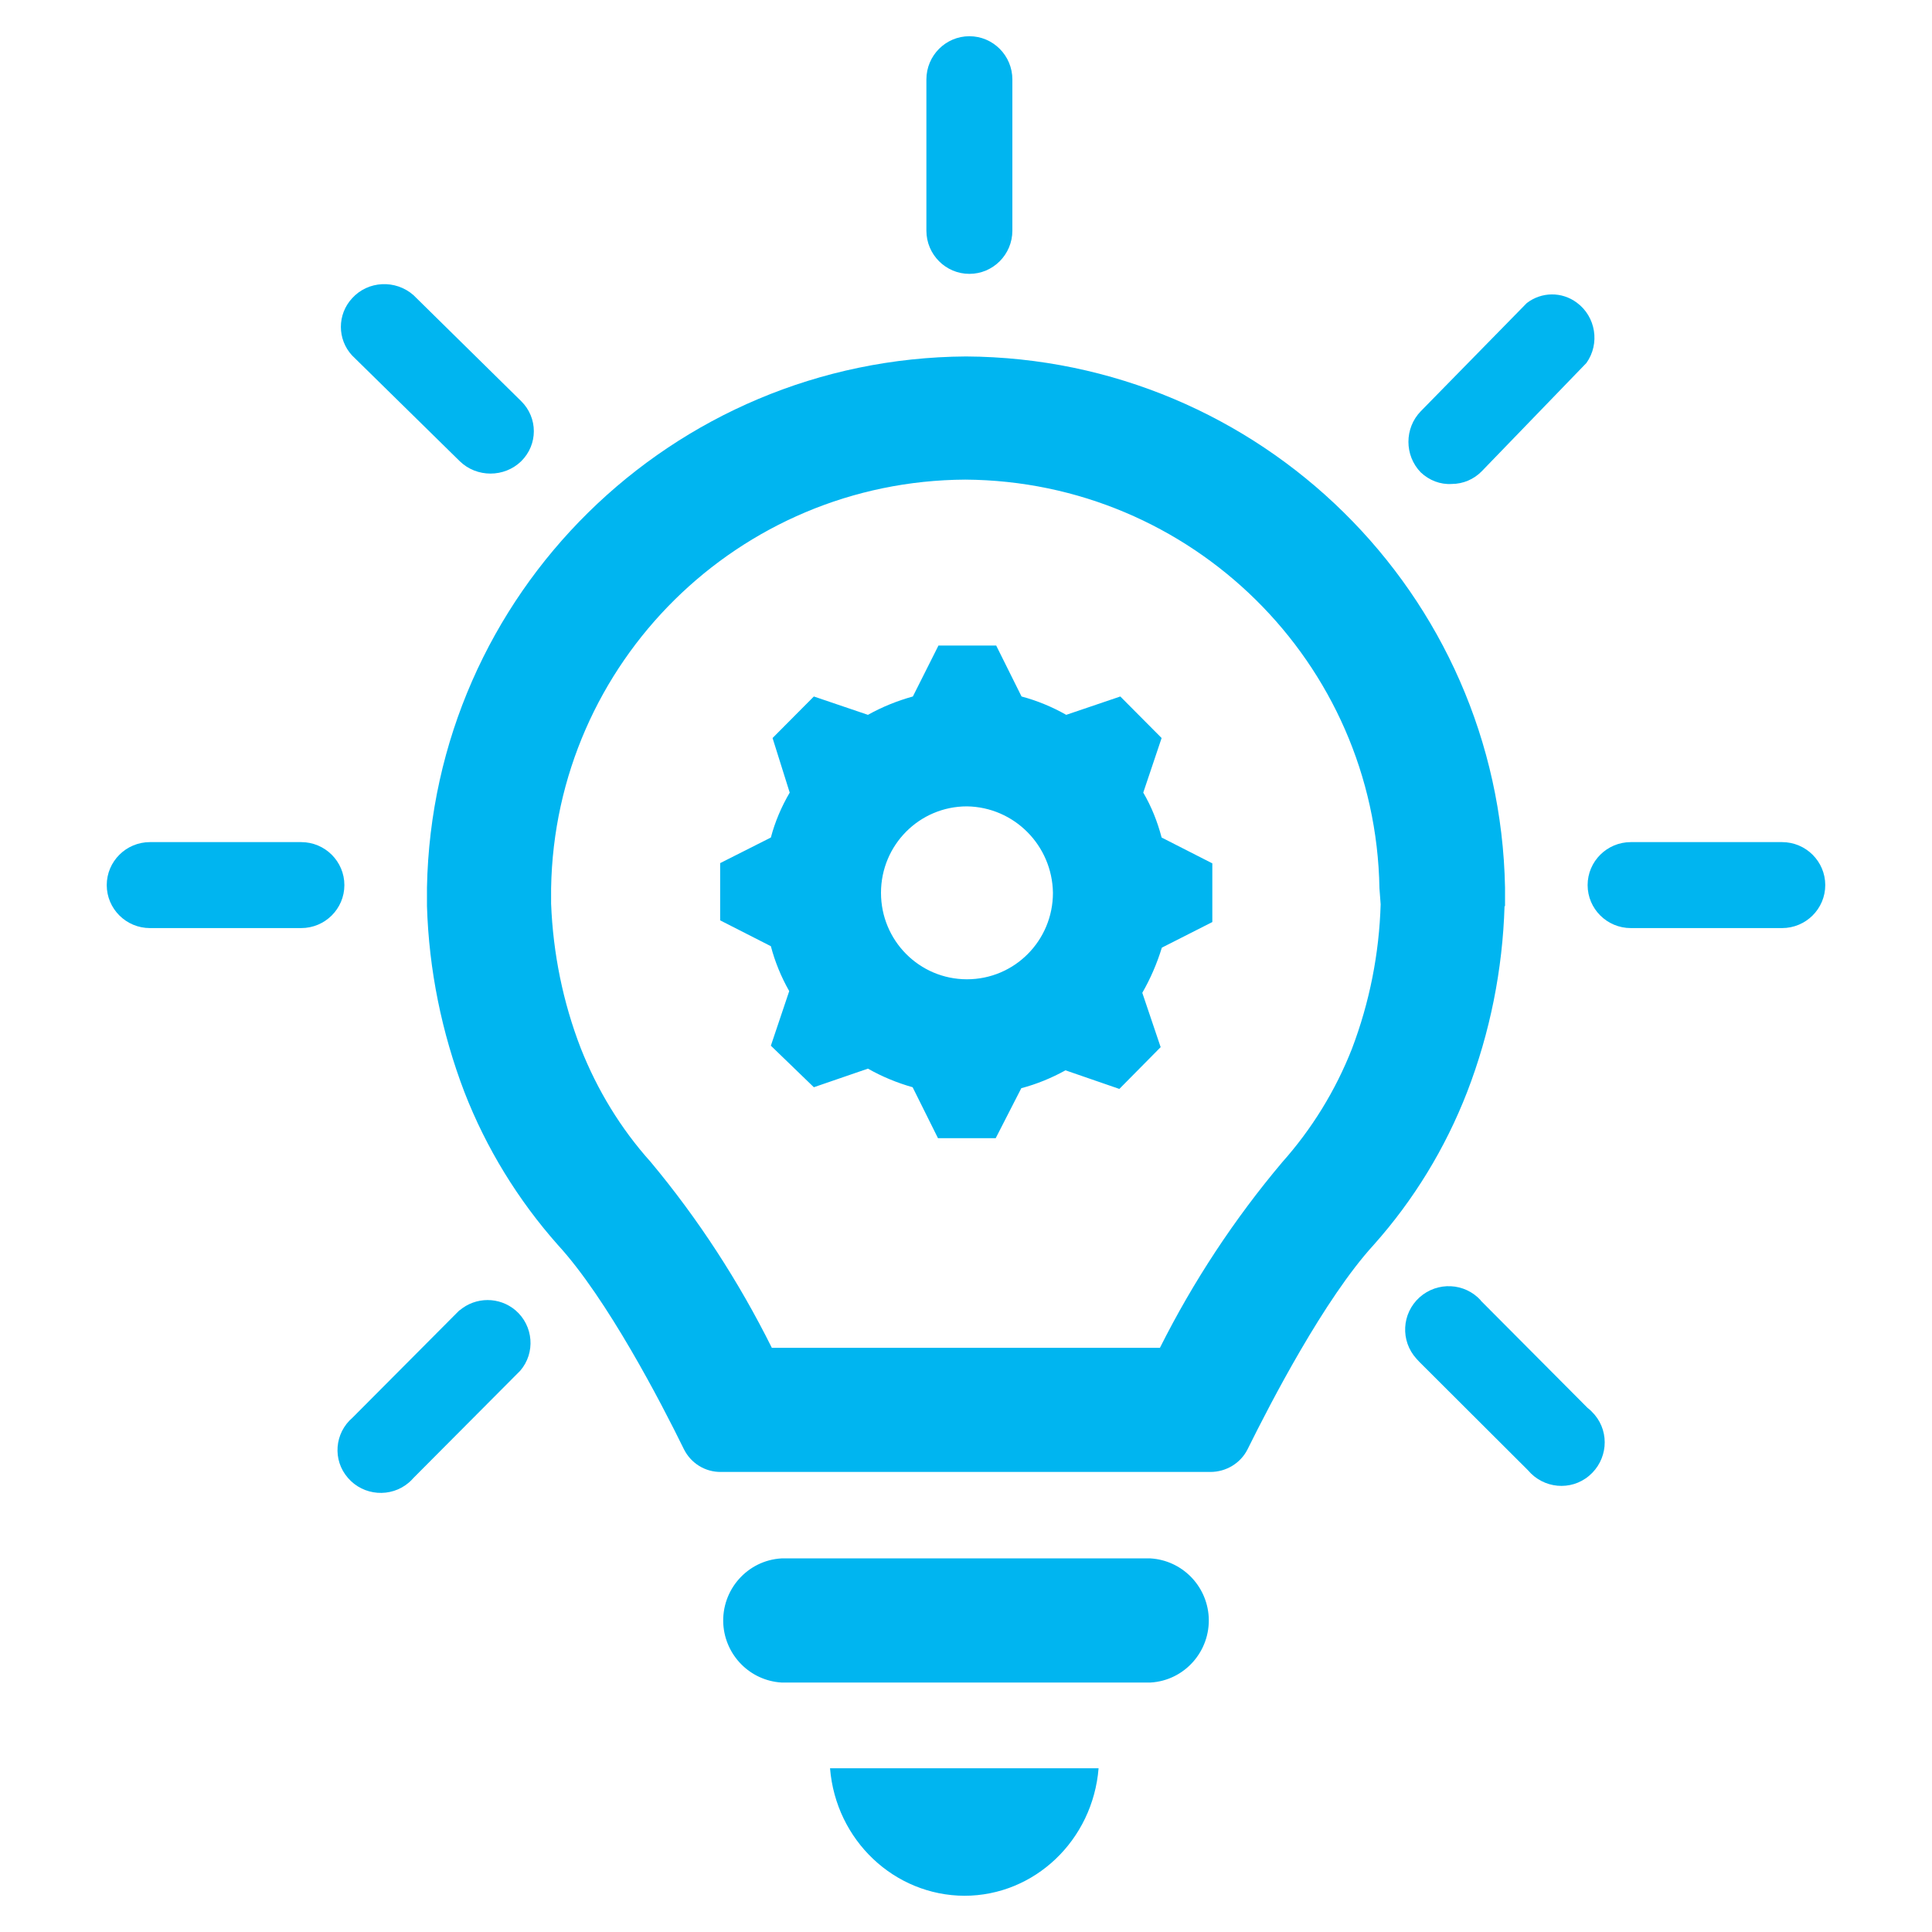
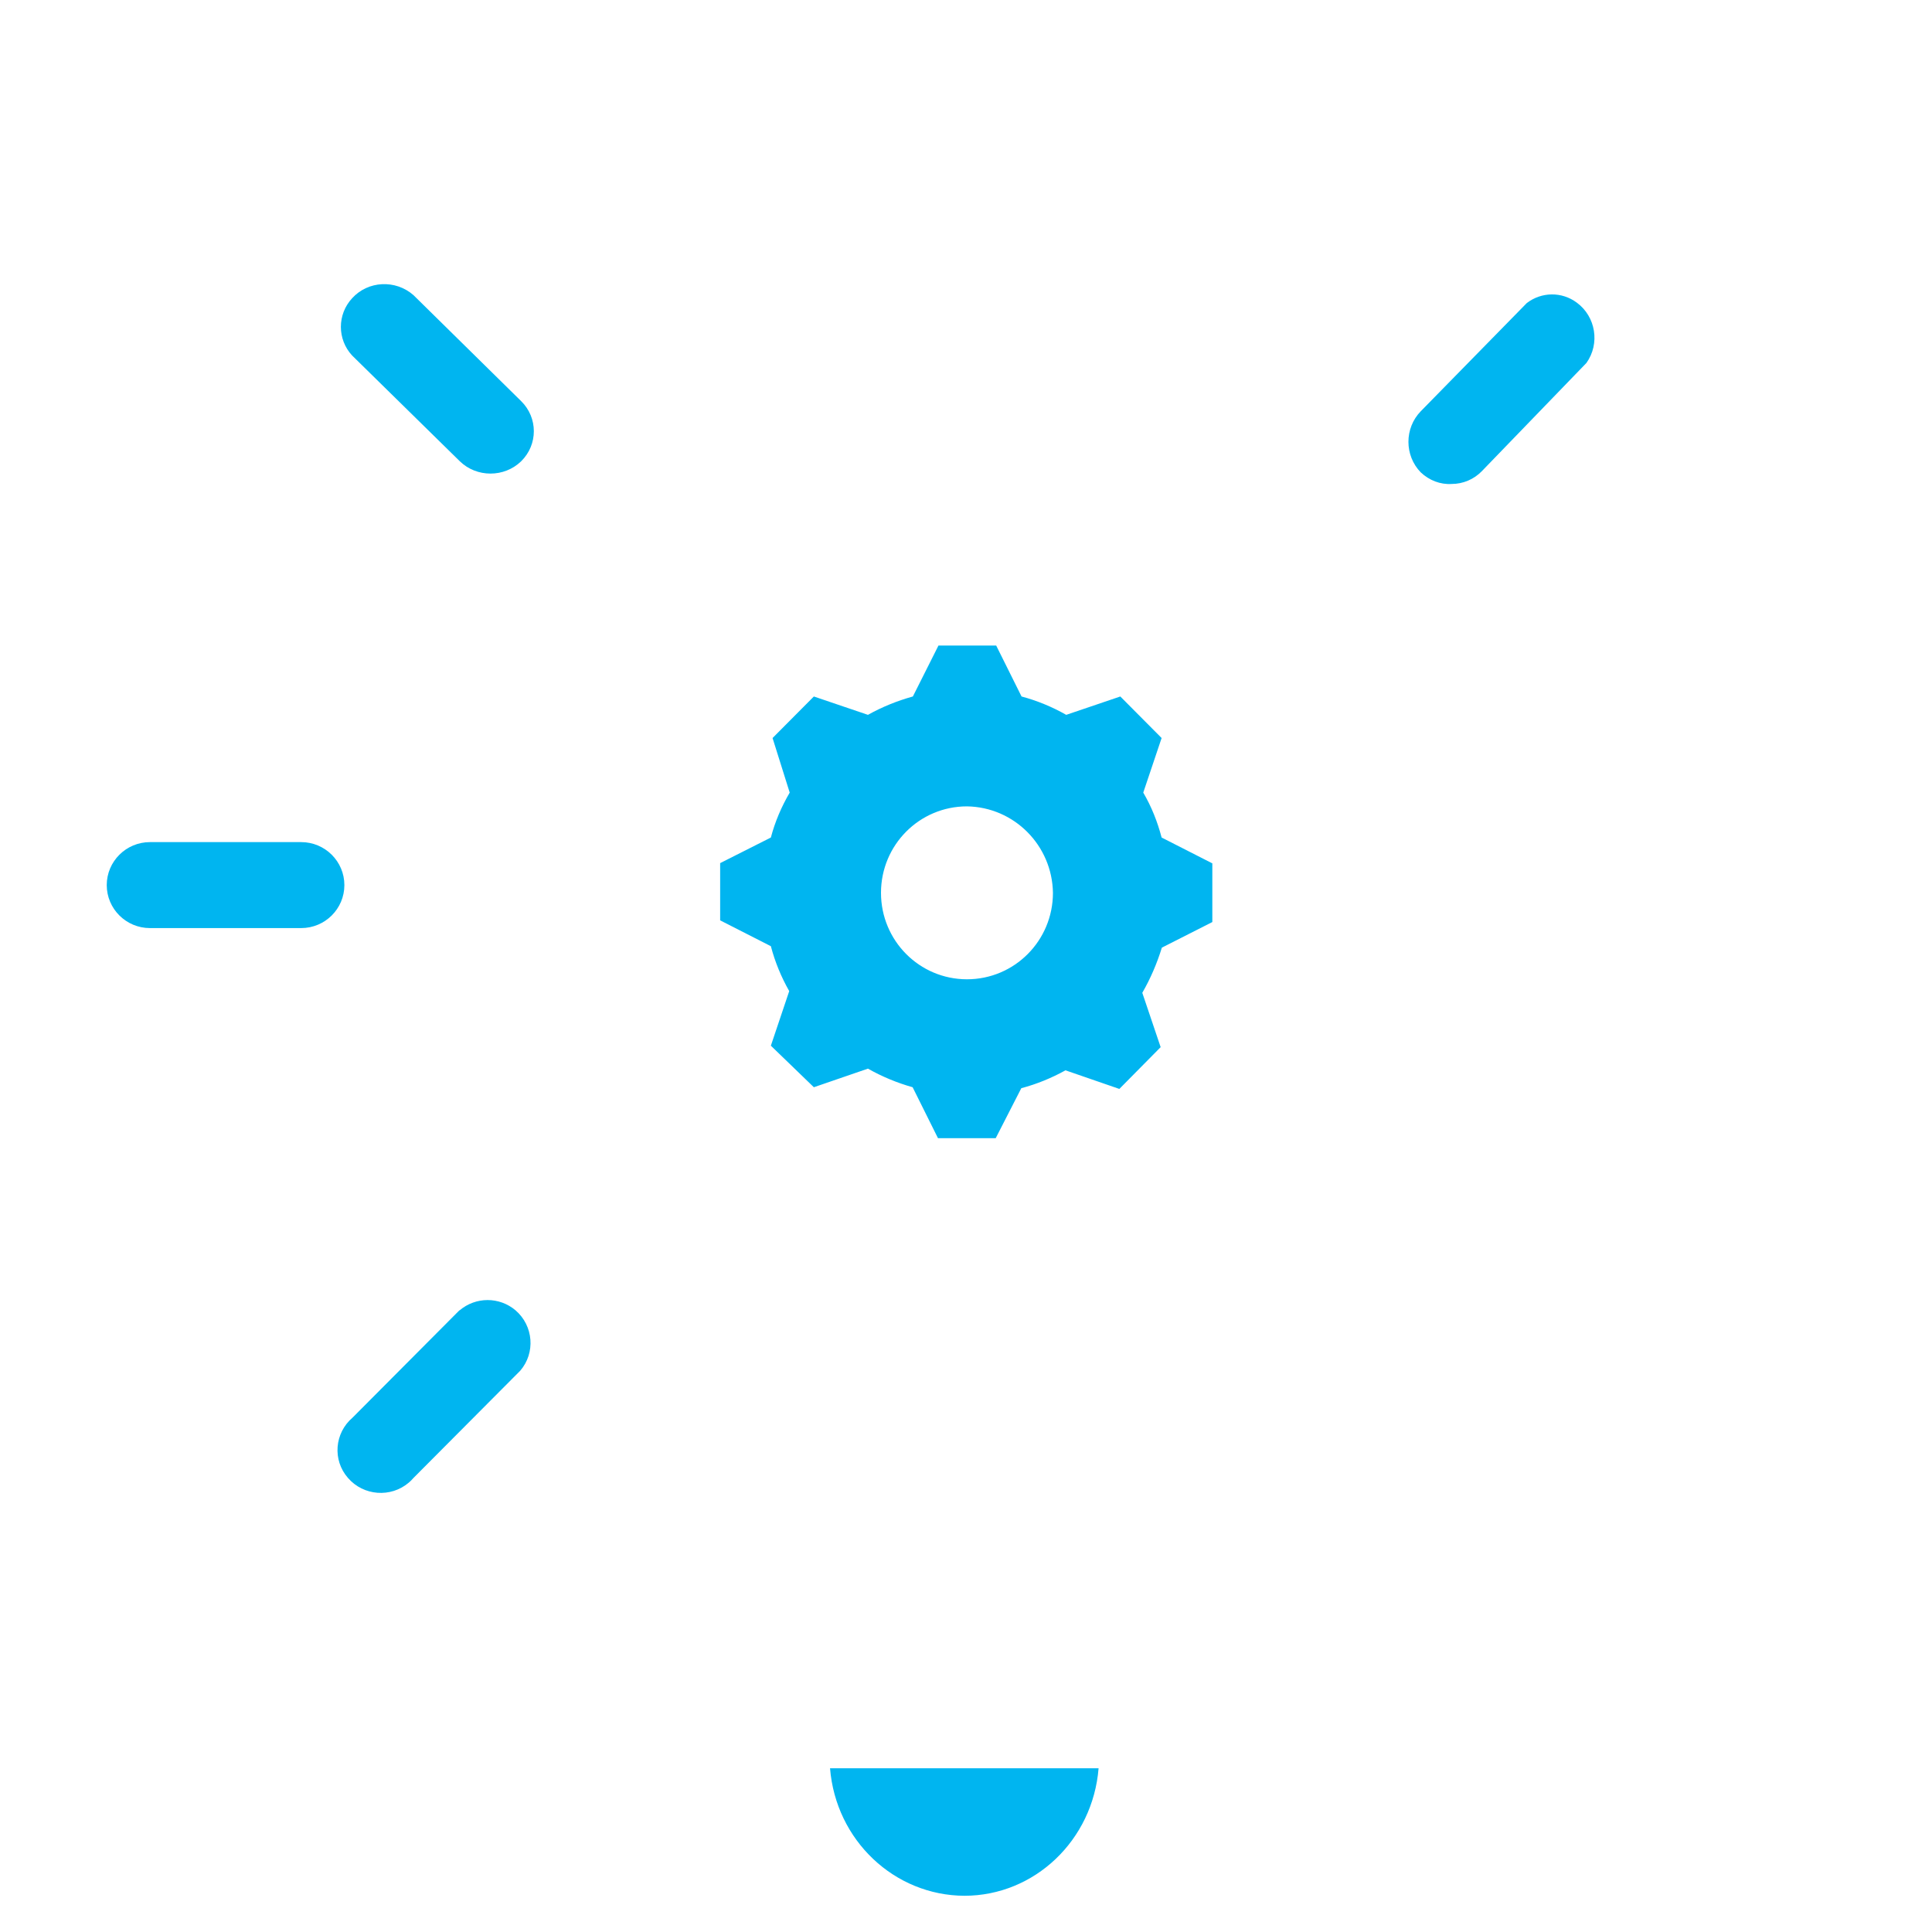
<svg xmlns="http://www.w3.org/2000/svg" id="Laag_1" version="1.1" viewBox="0 0 800 800">
  <defs>
    <style>
      .st0 {
        fill: #00b5f0;
        fill-rule: evenodd;
      }
    </style>
  </defs>
-   <path class="st0" d="M473.4,328.2l7.6-22.6-17.1-17.2-22.4,7.6c-5.8-3.3-12.1-5.9-18.5-7.6l-10.5-21.1h-23.9l-10.6,21.1c-6.5,1.8-12.7,4.3-18.6,7.6l-22.4-7.6-17.1,17.2,7.1,22.6c-3.4,5.8-6.1,12.1-7.8,18.6l-21,10.6v23.7l21,10.7c1.7,6.5,4.3,12.8,7.6,18.6l-7.6,22.6,17.8,17.2,22.4-7.7c5.8,3.3,12.1,5.9,18.5,7.7l10.5,21.1h23.9l10.6-20.7c6.4-1.7,12.5-4.2,18.3-7.4l22.3,7.7,17.1-17.3-7.6-22.5c3.4-5.9,6.1-12.2,8.1-18.7l20.9-10.6v-24.3l-21-10.7c-1.7-6.5-4.2-12.8-7.6-18.6h0ZM400.4,405.5c-19.7,0-35.6-16-35.6-35.8s15.9-35.8,35.6-35.8c19.6.3,35.3,16.2,35.6,35.8,0,19.8-15.9,35.8-35.6,35.8h0Z" />
-   <path class="st0" d="M476.4,645.3h-152.8c-14.1.8-24.9,13-24.1,27.2.8,13,11.1,23.4,24.1,24.2h152.8c14.1-.8,24.9-13,24.1-27.2-.8-13-11.1-23.4-24.1-24.2h0Z" />
+   <path class="st0" d="M473.4,328.2l7.6-22.6-17.1-17.2-22.4,7.6c-5.8-3.3-12.1-5.9-18.5-7.6l-10.5-21.1h-23.9l-10.6,21.1c-6.5,1.8-12.7,4.3-18.6,7.6l-22.4-7.6-17.1,17.2,7.1,22.6c-3.4,5.8-6.1,12.1-7.8,18.6l-21,10.6v23.7l21,10.7c1.7,6.5,4.3,12.8,7.6,18.6l-7.6,22.6,17.8,17.2,22.4-7.7c5.8,3.3,12.1,5.9,18.5,7.7l10.5,21.1h23.9l10.6-20.7c6.4-1.7,12.5-4.2,18.3-7.4l22.3,7.7,17.1-17.3-7.6-22.5c3.4-5.9,6.1-12.2,8.1-18.7l20.9-10.6v-24.3l-21-10.7c-1.7-6.5-4.2-12.8-7.6-18.6h0ZM400.4,405.5c-19.7,0-35.6-16-35.6-35.8s15.9-35.8,35.6-35.8c19.6.3,35.3,16.2,35.6,35.8,0,19.8-15.9,35.8-35.6,35.8Z" />
  <path class="st0" d="M399.3,785c29.1,0,53.2-23,55.6-52.8h-111.2c2.4,29.8,26.6,52.7,55.7,52.8h0Z" />
-   <path class="st0" d="M623.2,375.2v-7.7c-2.3-121.6-101.3-219.2-223.2-219.9h0c-121.9.8-220.9,98.3-223.2,219.9v7.7c.8,26.4,6.1,52.4,15.5,77,9,23.2,22.2,44.7,38.7,63.3,20.4,22.2,42.8,65.4,52.2,84.6,2.9,5.8,8.8,9.5,15.4,9.4h202.6c6.5,0,12.5-3.6,15.4-9.4,9.5-19.2,31.8-62.3,52.2-84.6,16.6-18.6,29.7-40.1,38.7-63.3,9.5-24.6,14.7-50.7,15.5-77h0ZM571.7,374.4c-.6,20.5-4.6,40.7-11.9,59.9-6.8,17.3-16.6,33.2-28.9,47-19.8,23.5-36.8,49.3-50.6,76.8h-160.7c-13.7-27.5-30.5-53.4-50.2-77-12.4-13.8-22.1-29.8-28.9-47-7.4-19.1-11.5-39.4-12.3-59.9v-6.4c1.6-93.5,77.7-168.7,171.5-169.2h0c93.7.6,169.9,75.7,171.5,169.2l.5,6.7Z" />
-   <path class="st0" d="M401.4,113.4c9.8,0,17.8-8,17.8-17.9v-62.6c0-9.9-8-17.9-17.8-17.9s-17.8,8-17.8,17.9v62.6c0,9.9,8,17.9,17.8,17.9h0Z" />
  <path class="st0" d="M190.4,191c7,6.8,18.4,6.8,25.4,0,7-6.9,7-18,0-24.9l-44.6-43.9c-7.4-6.5-18.8-6-25.4,1.3-6.2,6.7-6.2,17,0,23.7l44.6,43.8Z" />
  <path class="st0" d="M601.1,200.4c4.7,0,9.2-1.9,12.5-5.3l43.3-44.8c5.7-8,3.9-19.2-4-25-6.2-4.6-14.6-4.5-20.7.2l-43.9,44.8c-6.8,7-6.8,18.3,0,25.3,3.5,3.3,8.1,5.1,12.8,4.8h0Z" />
  <path class="st0" d="M124.7,348.7h-62.6c-9.9,0-17.9,8-17.9,17.8s8,17.8,17.9,17.8h62.6c9.9,0,17.9-8,17.9-17.8s-8-17.8-17.9-17.8h0Z" />
  <path class="st0" d="M190.2,542.6l-44.2,44.4c-7.5,6.4-8.4,17.6-1.9,25,6.4,7.4,17.7,8.3,25.2,1.9.7-.6,1.3-1.2,1.9-1.9l44.2-44.4c6.4-7.4,5.5-18.6-1.9-25-6.7-5.7-16.5-5.7-23.2,0h0Z" />
-   <path class="st0" d="M613.2,538.5c-6.7-7.4-18-7.9-25.4-1.3-7.4,6.7-8,18-1.3,25.4.4.4.8.9,1.2,1.3l45,44.9c6.4,7.6,17.7,8.7,25.3,2.3,7.6-6.4,8.7-17.7,2.3-25.3-.9-1-1.8-2-2.9-2.8l-44.3-44.5Z" />
-   <path class="st0" d="M737.9,348.7h-62.6c-9.9,0-17.9,8-17.9,17.8s8,17.8,17.9,17.8h62.6c9.9,0,17.9-8,17.9-17.8s-8-17.8-17.9-17.8h0Z" />
</svg>